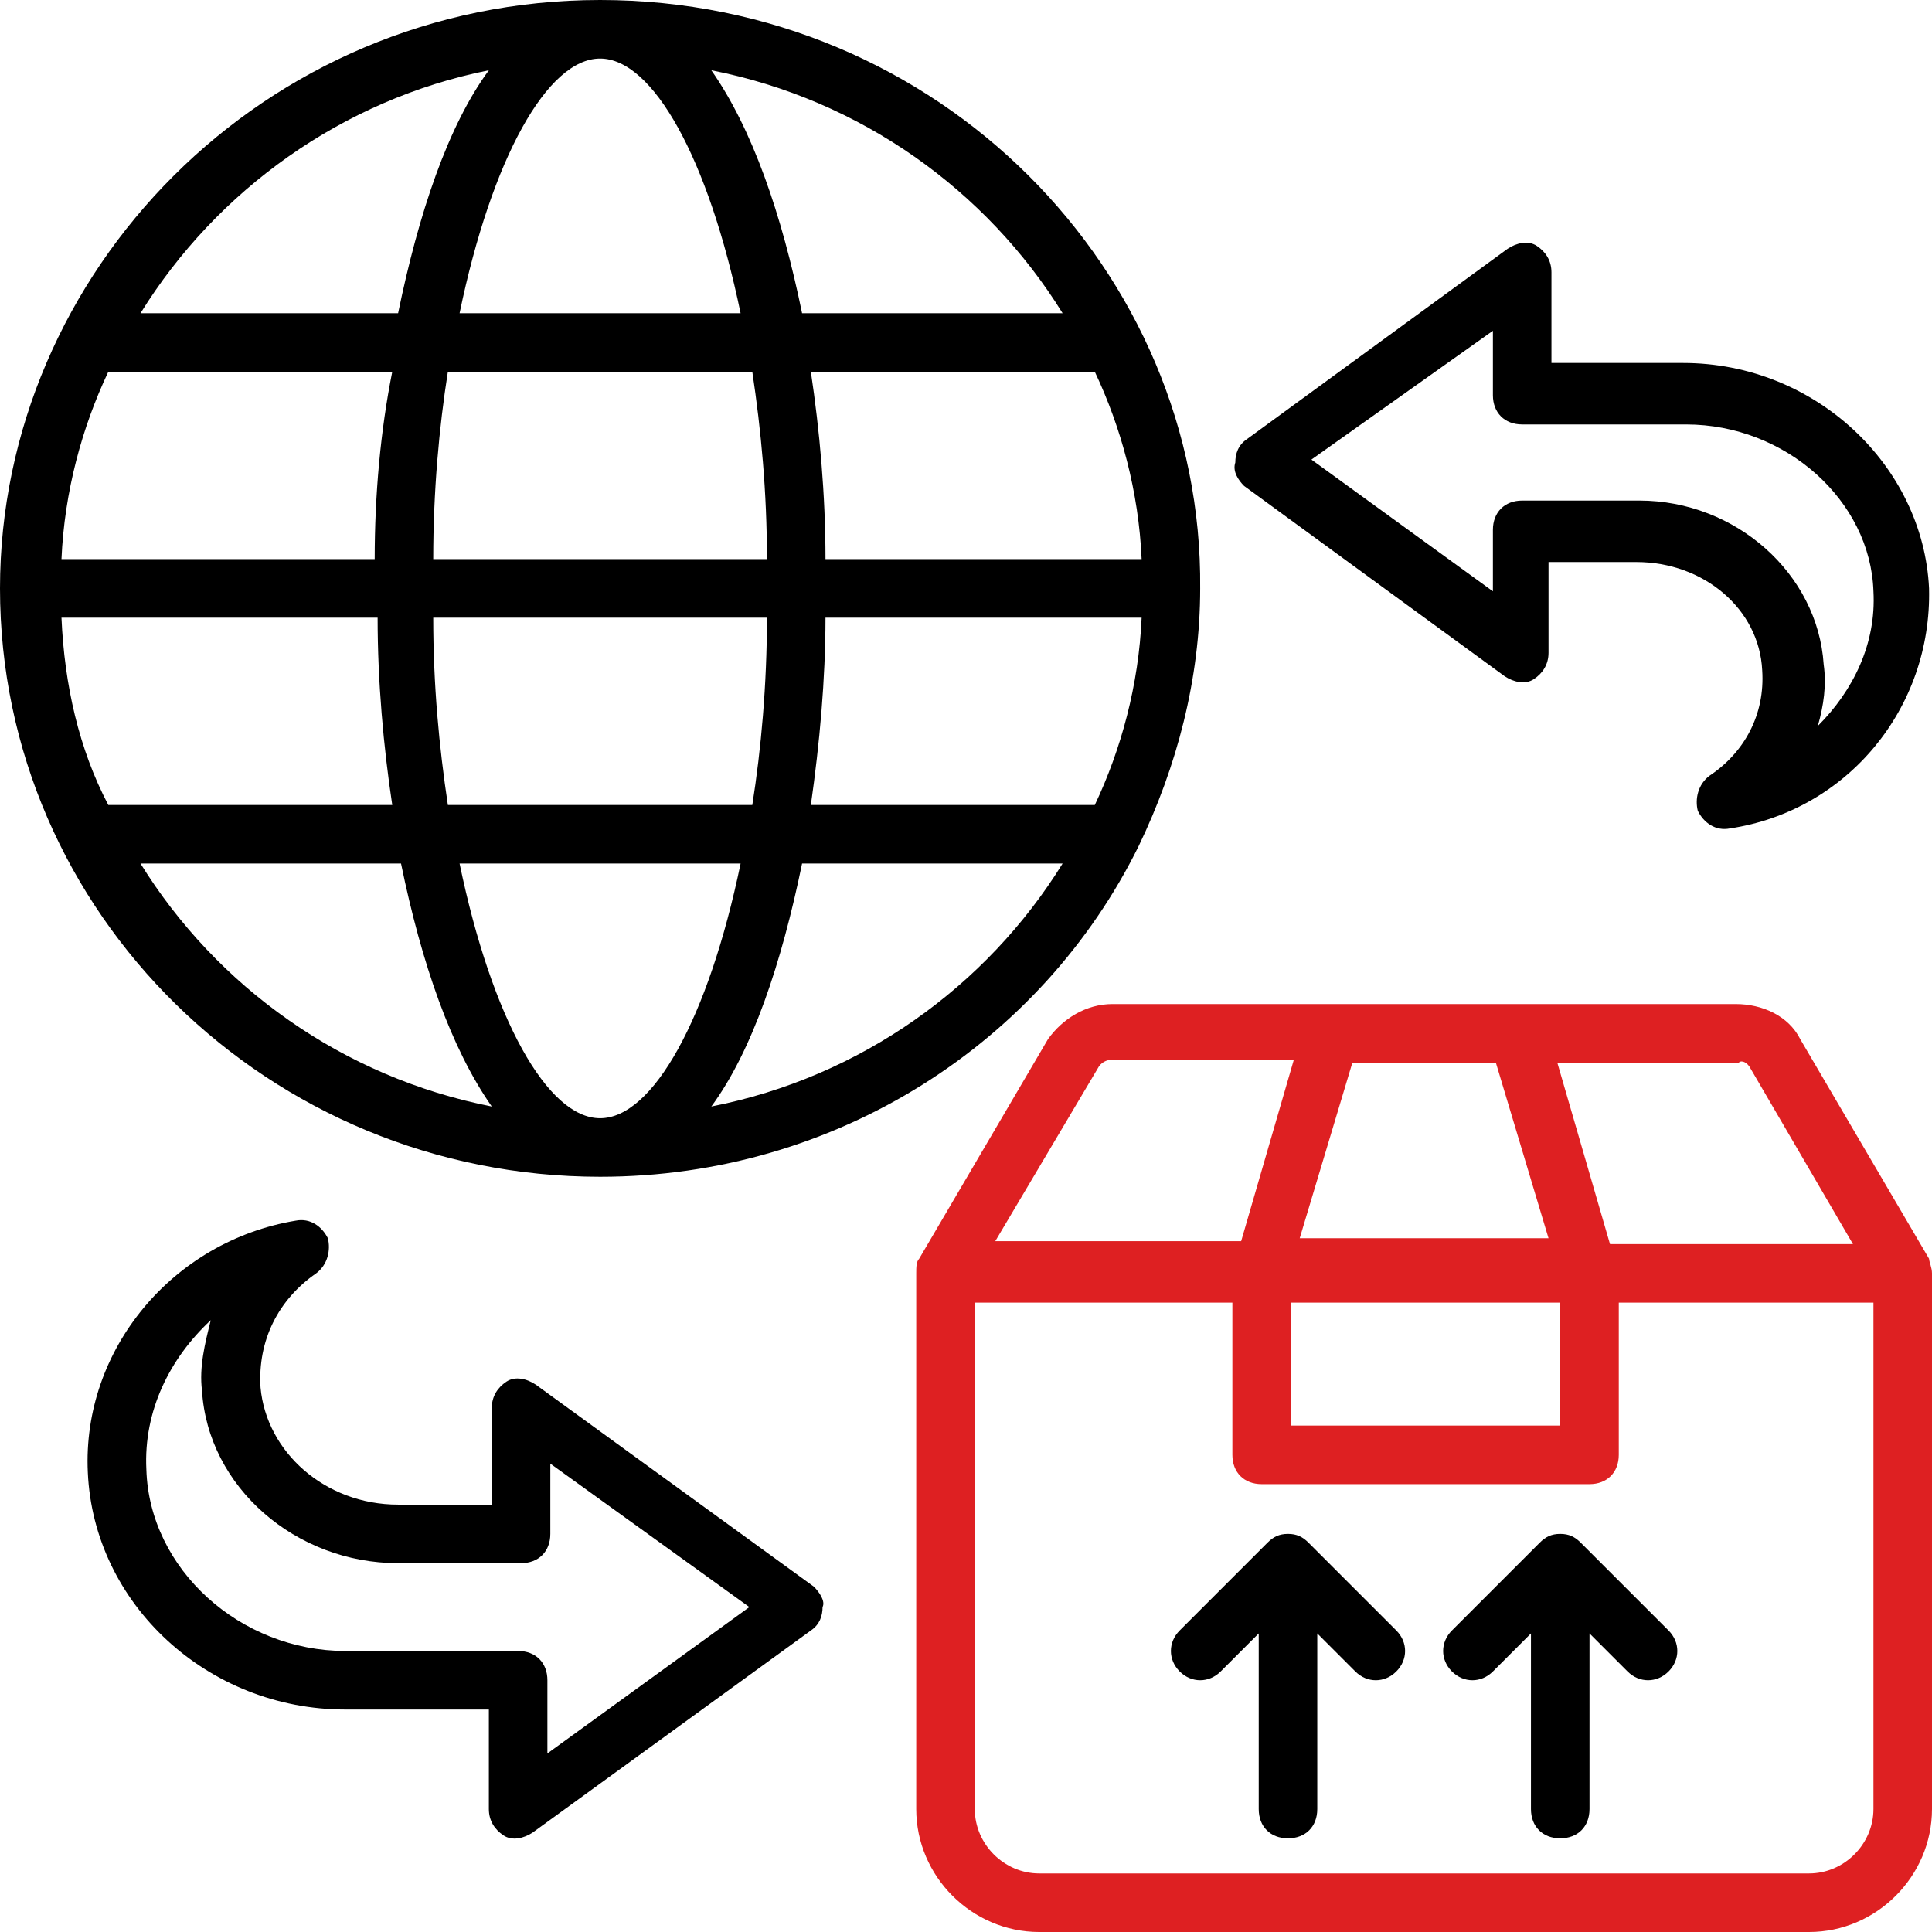
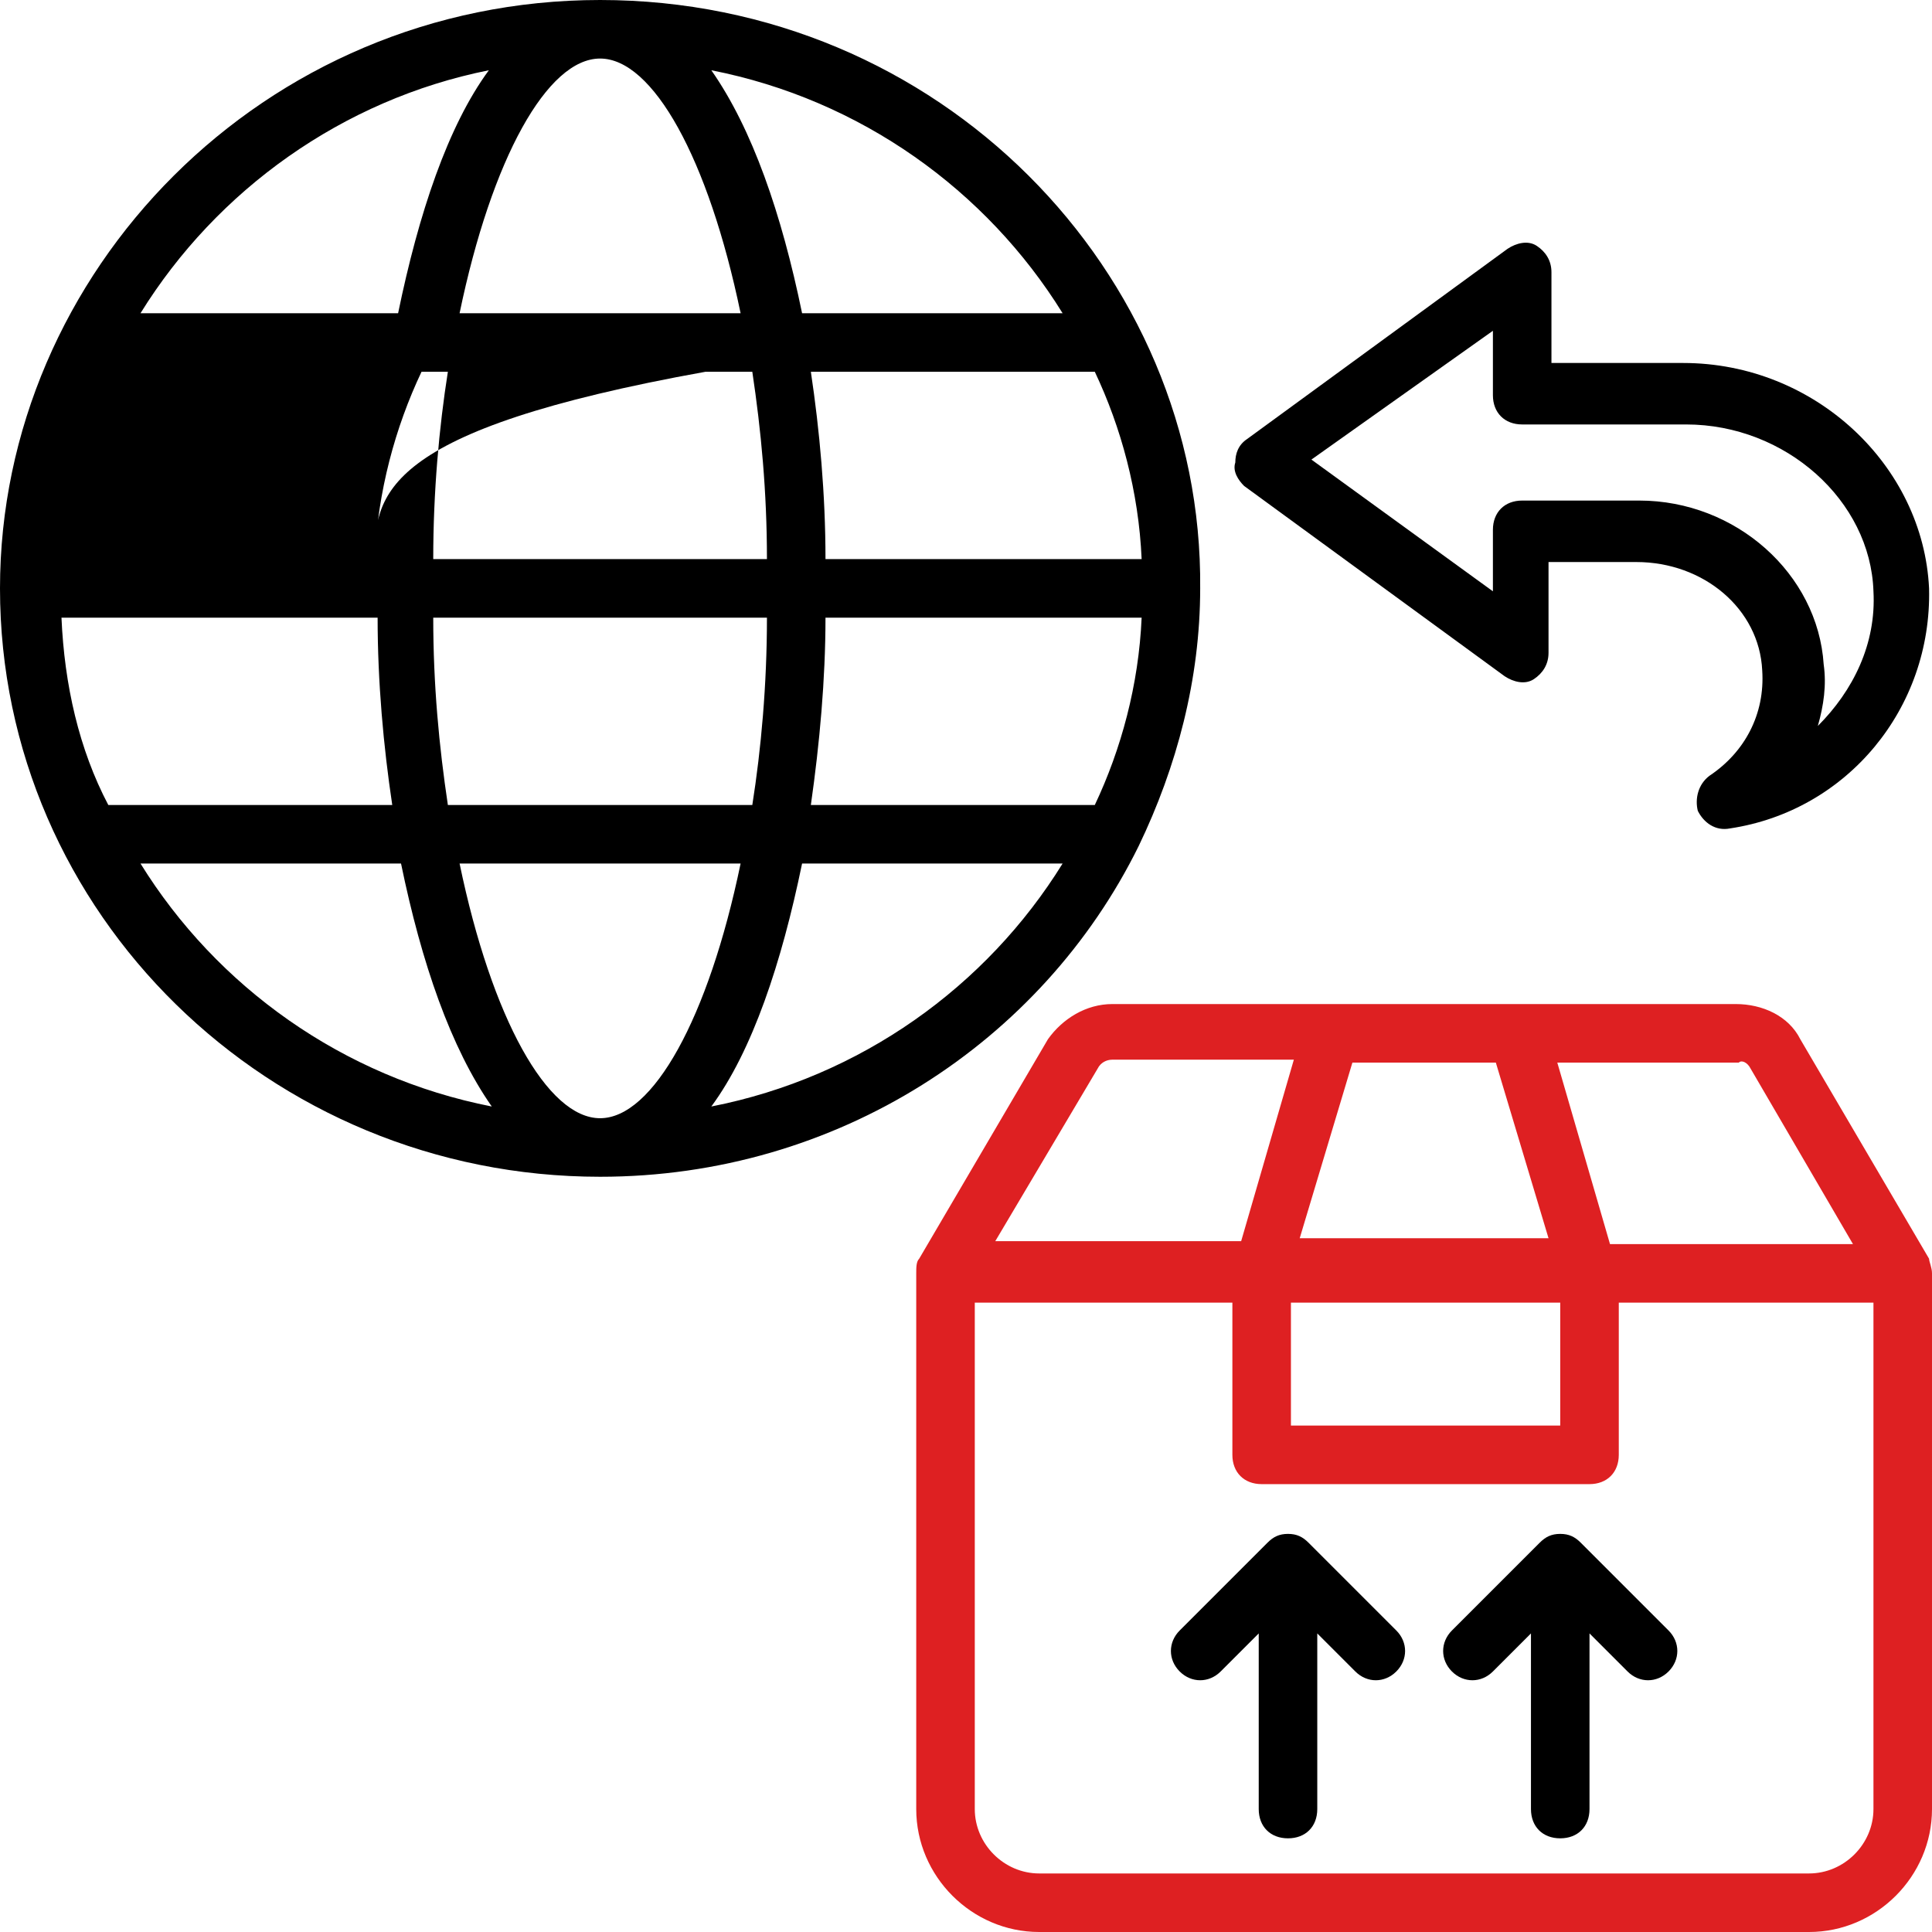
<svg xmlns="http://www.w3.org/2000/svg" version="1.1" id="Livello_1" x="0px" y="0px" viewBox="0 0 66 66" style="enable-background:new 0 0 66 66;" xml:space="preserve">
  <style type="text/css">
	.st0{fill:#DE2022;}
</style>
  <g>
-     <path d="M0,20.1c0,11.1,9.2,20.1,20.5,20.1c8.1,0,15.1-4.6,18.4-11.3l0,0c1.3-2.7,2.1-5.7,2.1-8.8C41.1,9.3,32.1,0,20.5,0   C9,0,0,9.3,0,20.1z M20.5,2c1.8,0,3.7,3.4,4.8,8.7h-9.6C16.8,5.4,18.7,2,20.5,2z M25.7,12.7c0.3,2,0.5,4.1,0.5,6.4H14.8   c0-2.3,0.2-4.5,0.5-6.4C15.3,12.7,25.7,12.7,25.7,12.7z M39,19.1H28.2c0-2.2-0.2-4.4-0.5-6.4h9.7C38.3,14.6,38.9,16.8,39,19.1z    M37.4,27.5h-9.7c0.3-2.1,0.5-4.3,0.5-6.4H39C38.9,23.4,38.3,25.6,37.4,27.5z M20.5,38.2c-1.8,0-3.7-3.4-4.8-8.7h9.6   C24.2,34.8,22.3,38.2,20.5,38.2z M15.3,27.5c-0.3-2-0.5-4.1-0.5-6.4h11.4c0,2.3-0.2,4.5-0.5,6.4H15.3z M2.1,21.1h10.8   c0,2.2,0.2,4.4,0.5,6.4H3.7C2.7,25.6,2.2,23.4,2.1,21.1z M12.8,19.1H2.1c0.1-2.3,0.7-4.5,1.6-6.4h9.7C13,14.7,12.8,16.9,12.8,19.1z    M4.8,29.5h8.9c0.7,3.4,1.7,6.3,3.1,8.3C11.7,36.8,7.4,33.7,4.8,29.5z M24.3,37.8c1.4-1.9,2.4-4.9,3.1-8.3h8.9   C33.7,33.7,29.4,36.8,24.3,37.8z M36.3,10.7h-8.9c-0.7-3.4-1.7-6.3-3.1-8.3C29.4,3.4,33.7,6.5,36.3,10.7z M16.7,2.4   c-1.4,1.9-2.4,4.9-3.1,8.3H4.8C7.4,6.5,11.7,3.4,16.7,2.4z" />
+     <path d="M0,20.1c0,11.1,9.2,20.1,20.5,20.1c8.1,0,15.1-4.6,18.4-11.3l0,0c1.3-2.7,2.1-5.7,2.1-8.8C41.1,9.3,32.1,0,20.5,0   C9,0,0,9.3,0,20.1z M20.5,2c1.8,0,3.7,3.4,4.8,8.7h-9.6C16.8,5.4,18.7,2,20.5,2z M25.7,12.7c0.3,2,0.5,4.1,0.5,6.4H14.8   c0-2.3,0.2-4.5,0.5-6.4C15.3,12.7,25.7,12.7,25.7,12.7z M39,19.1H28.2c0-2.2-0.2-4.4-0.5-6.4h9.7C38.3,14.6,38.9,16.8,39,19.1z    M37.4,27.5h-9.7c0.3-2.1,0.5-4.3,0.5-6.4H39C38.9,23.4,38.3,25.6,37.4,27.5z M20.5,38.2c-1.8,0-3.7-3.4-4.8-8.7h9.6   C24.2,34.8,22.3,38.2,20.5,38.2z M15.3,27.5c-0.3-2-0.5-4.1-0.5-6.4h11.4c0,2.3-0.2,4.5-0.5,6.4H15.3z M2.1,21.1h10.8   c0,2.2,0.2,4.4,0.5,6.4H3.7C2.7,25.6,2.2,23.4,2.1,21.1z M12.8,19.1c0.1-2.3,0.7-4.5,1.6-6.4h9.7C13,14.7,12.8,16.9,12.8,19.1z    M4.8,29.5h8.9c0.7,3.4,1.7,6.3,3.1,8.3C11.7,36.8,7.4,33.7,4.8,29.5z M24.3,37.8c1.4-1.9,2.4-4.9,3.1-8.3h8.9   C33.7,33.7,29.4,36.8,24.3,37.8z M36.3,10.7h-8.9c-0.7-3.4-1.7-6.3-3.1-8.3C29.4,3.4,33.7,6.5,36.3,10.7z M16.7,2.4   c-1.4,1.9-2.4,4.9-3.1,8.3H4.8C7.4,6.5,11.7,3.4,16.7,2.4z" />
  </g>
  <g>
    <path class="st0" d="M65.9,43l-4.4-7.5c-0.4-0.8-1.3-1.2-2.2-1.2H38c-0.9,0-1.7,0.5-2.2,1.2L31.4,43c-0.1,0.1-0.1,0.3-0.1,0.5l0,0   v18.3c0,2.3,1.9,4.2,4.2,4.2h26.3c2.3,0,4.2-1.9,4.2-4.2V43.5l0,0C66,43.3,65.9,43.1,65.9,43z M59.8,36.5l3.5,6H55l-1.8-6.2h6.2   C59.5,36.2,59.7,36.3,59.8,36.5z M46.2,36.3h4.9l1.8,6h-8.5L46.2,36.3z M44.1,44.5h9.2v4.2h-9.2V44.5z M37.5,36.5   c0.1-0.2,0.3-0.3,0.5-0.3h6.2l-1.8,6.2H34L37.5,36.5z M64,61.8c0,1.2-1,2.2-2.2,2.2H35.5c-1.2,0-2.2-1-2.2-2.2V44.5h8.8v5.2   c0,0.6,0.4,1,1,1h11.2c0.6,0,1-0.4,1-1v-5.2H64V61.8z" />
  </g>
  <g>
    <path d="M44.7,52.7L44.7,52.7c-0.2-0.2-0.4-0.3-0.7-0.3s-0.5,0.1-0.7,0.3l0,0l-3,3c-0.4,0.4-0.4,1,0,1.4s1,0.4,1.4,0l1.3-1.3v6   c0,0.6,0.4,1,1,1s1-0.4,1-1v-6l1.3,1.3c0.4,0.4,1,0.4,1.4,0s0.4-1,0-1.4L44.7,52.7z" />
  </g>
  <g>
    <path d="M54,52.7L54,52.7c-0.2-0.2-0.4-0.3-0.7-0.3s-0.5,0.1-0.7,0.3l0,0l-3,3c-0.4,0.4-0.4,1,0,1.4s1,0.4,1.4,0l1.3-1.3v6   c0,0.6,0.4,1,1,1s1-0.4,1-1v-6l1.3,1.3c0.4,0.4,1,0.4,1.4,0s0.4-1,0-1.4L54,52.7z" />
  </g>
  <g>
-     <path d="M27.8,54.2l-9.5-6.9c-0.3-0.2-0.7-0.3-1-0.1s-0.5,0.5-0.5,0.9v3.3h-3.2c-2.5,0-4.5-1.8-4.7-4c-0.1-1.6,0.6-3,1.9-3.9   c0.4-0.3,0.5-0.8,0.4-1.2c-0.2-0.4-0.6-0.7-1.1-0.6c-4.2,0.7-7.3,4.4-7.1,8.6c0.2,4.5,4.1,8.1,8.8,8.1h4.9v3.4   c0,0.4,0.2,0.7,0.5,0.9s0.7,0.1,1-0.1l9.5-6.9c0.3-0.2,0.4-0.5,0.4-0.8C28.2,54.7,28,54.4,27.8,54.2z M18.7,59.9v-2.5   c0-0.6-0.4-1-1-1h-5.9c-3.6,0-6.7-2.8-6.8-6.2c-0.1-2,0.8-3.8,2.2-5.1c-0.2,0.8-0.4,1.6-0.3,2.4c0.2,3.3,3.2,5.9,6.7,5.9h4.2   c0.6,0,1-0.4,1-1V50l6.8,4.9L18.7,59.9z" />
-   </g>
+     </g>
  <g>
    <path d="M42.5,16.6l8.9,6.5c0.3,0.2,0.7,0.3,1,0.1c0.3-0.2,0.5-0.5,0.5-0.9v-3.1h3c2.3,0,4.2,1.6,4.3,3.7c0.1,1.5-0.6,2.8-1.8,3.6   c-0.4,0.3-0.5,0.8-0.4,1.2c0.2,0.4,0.6,0.7,1.1,0.6c4-0.6,6.9-4.1,6.8-8.2c-0.2-4.2-3.9-7.7-8.4-7.7H53V9.3c0-0.4-0.2-0.7-0.5-0.9   s-0.7-0.1-1,0.1L42.6,15c-0.3,0.2-0.4,0.5-0.4,0.8C42.1,16.1,42.3,16.4,42.5,16.6z M51,11.3v2.2c0,0.6,0.4,1,1,1h5.6   c3.4,0,6.3,2.6,6.4,5.7c0.1,1.8-0.7,3.4-1.9,4.6c0.2-0.7,0.3-1.4,0.2-2.1c-0.2-3.1-3-5.6-6.3-5.6h-4c-0.6,0-1,0.4-1,1v2.1l-6.2-4.5   L51,11.3z" />
  </g>
</svg>